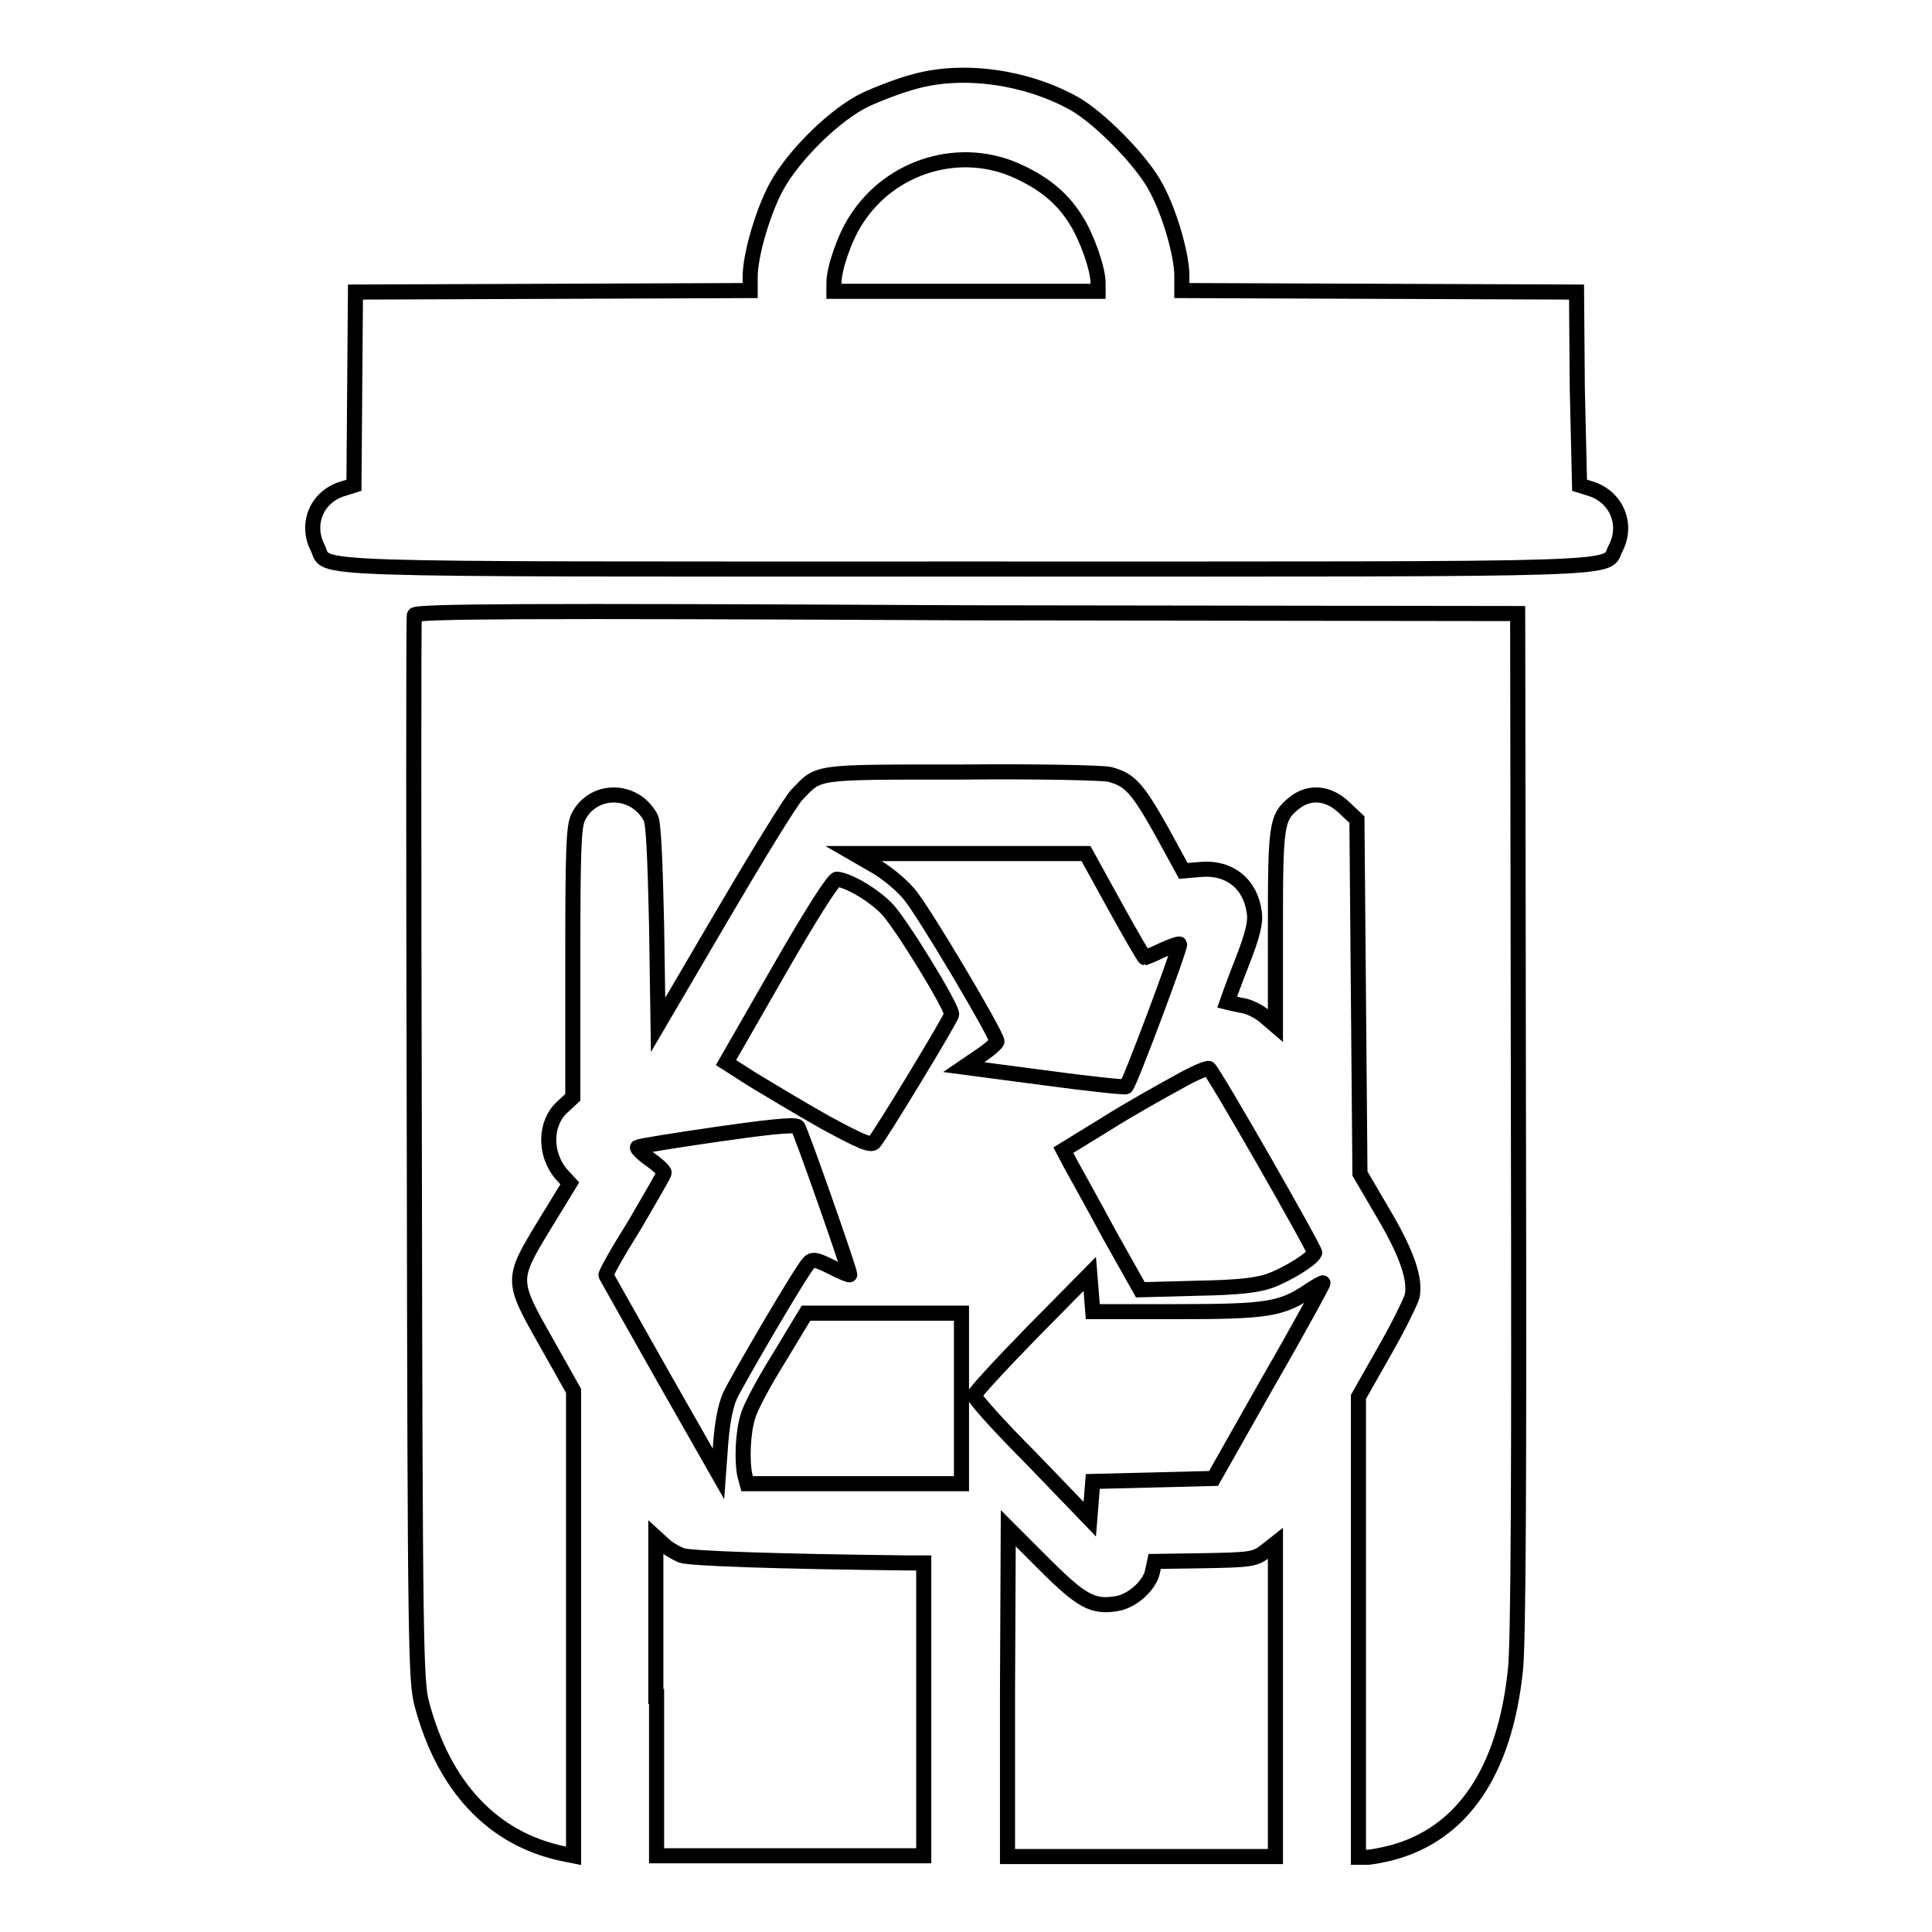
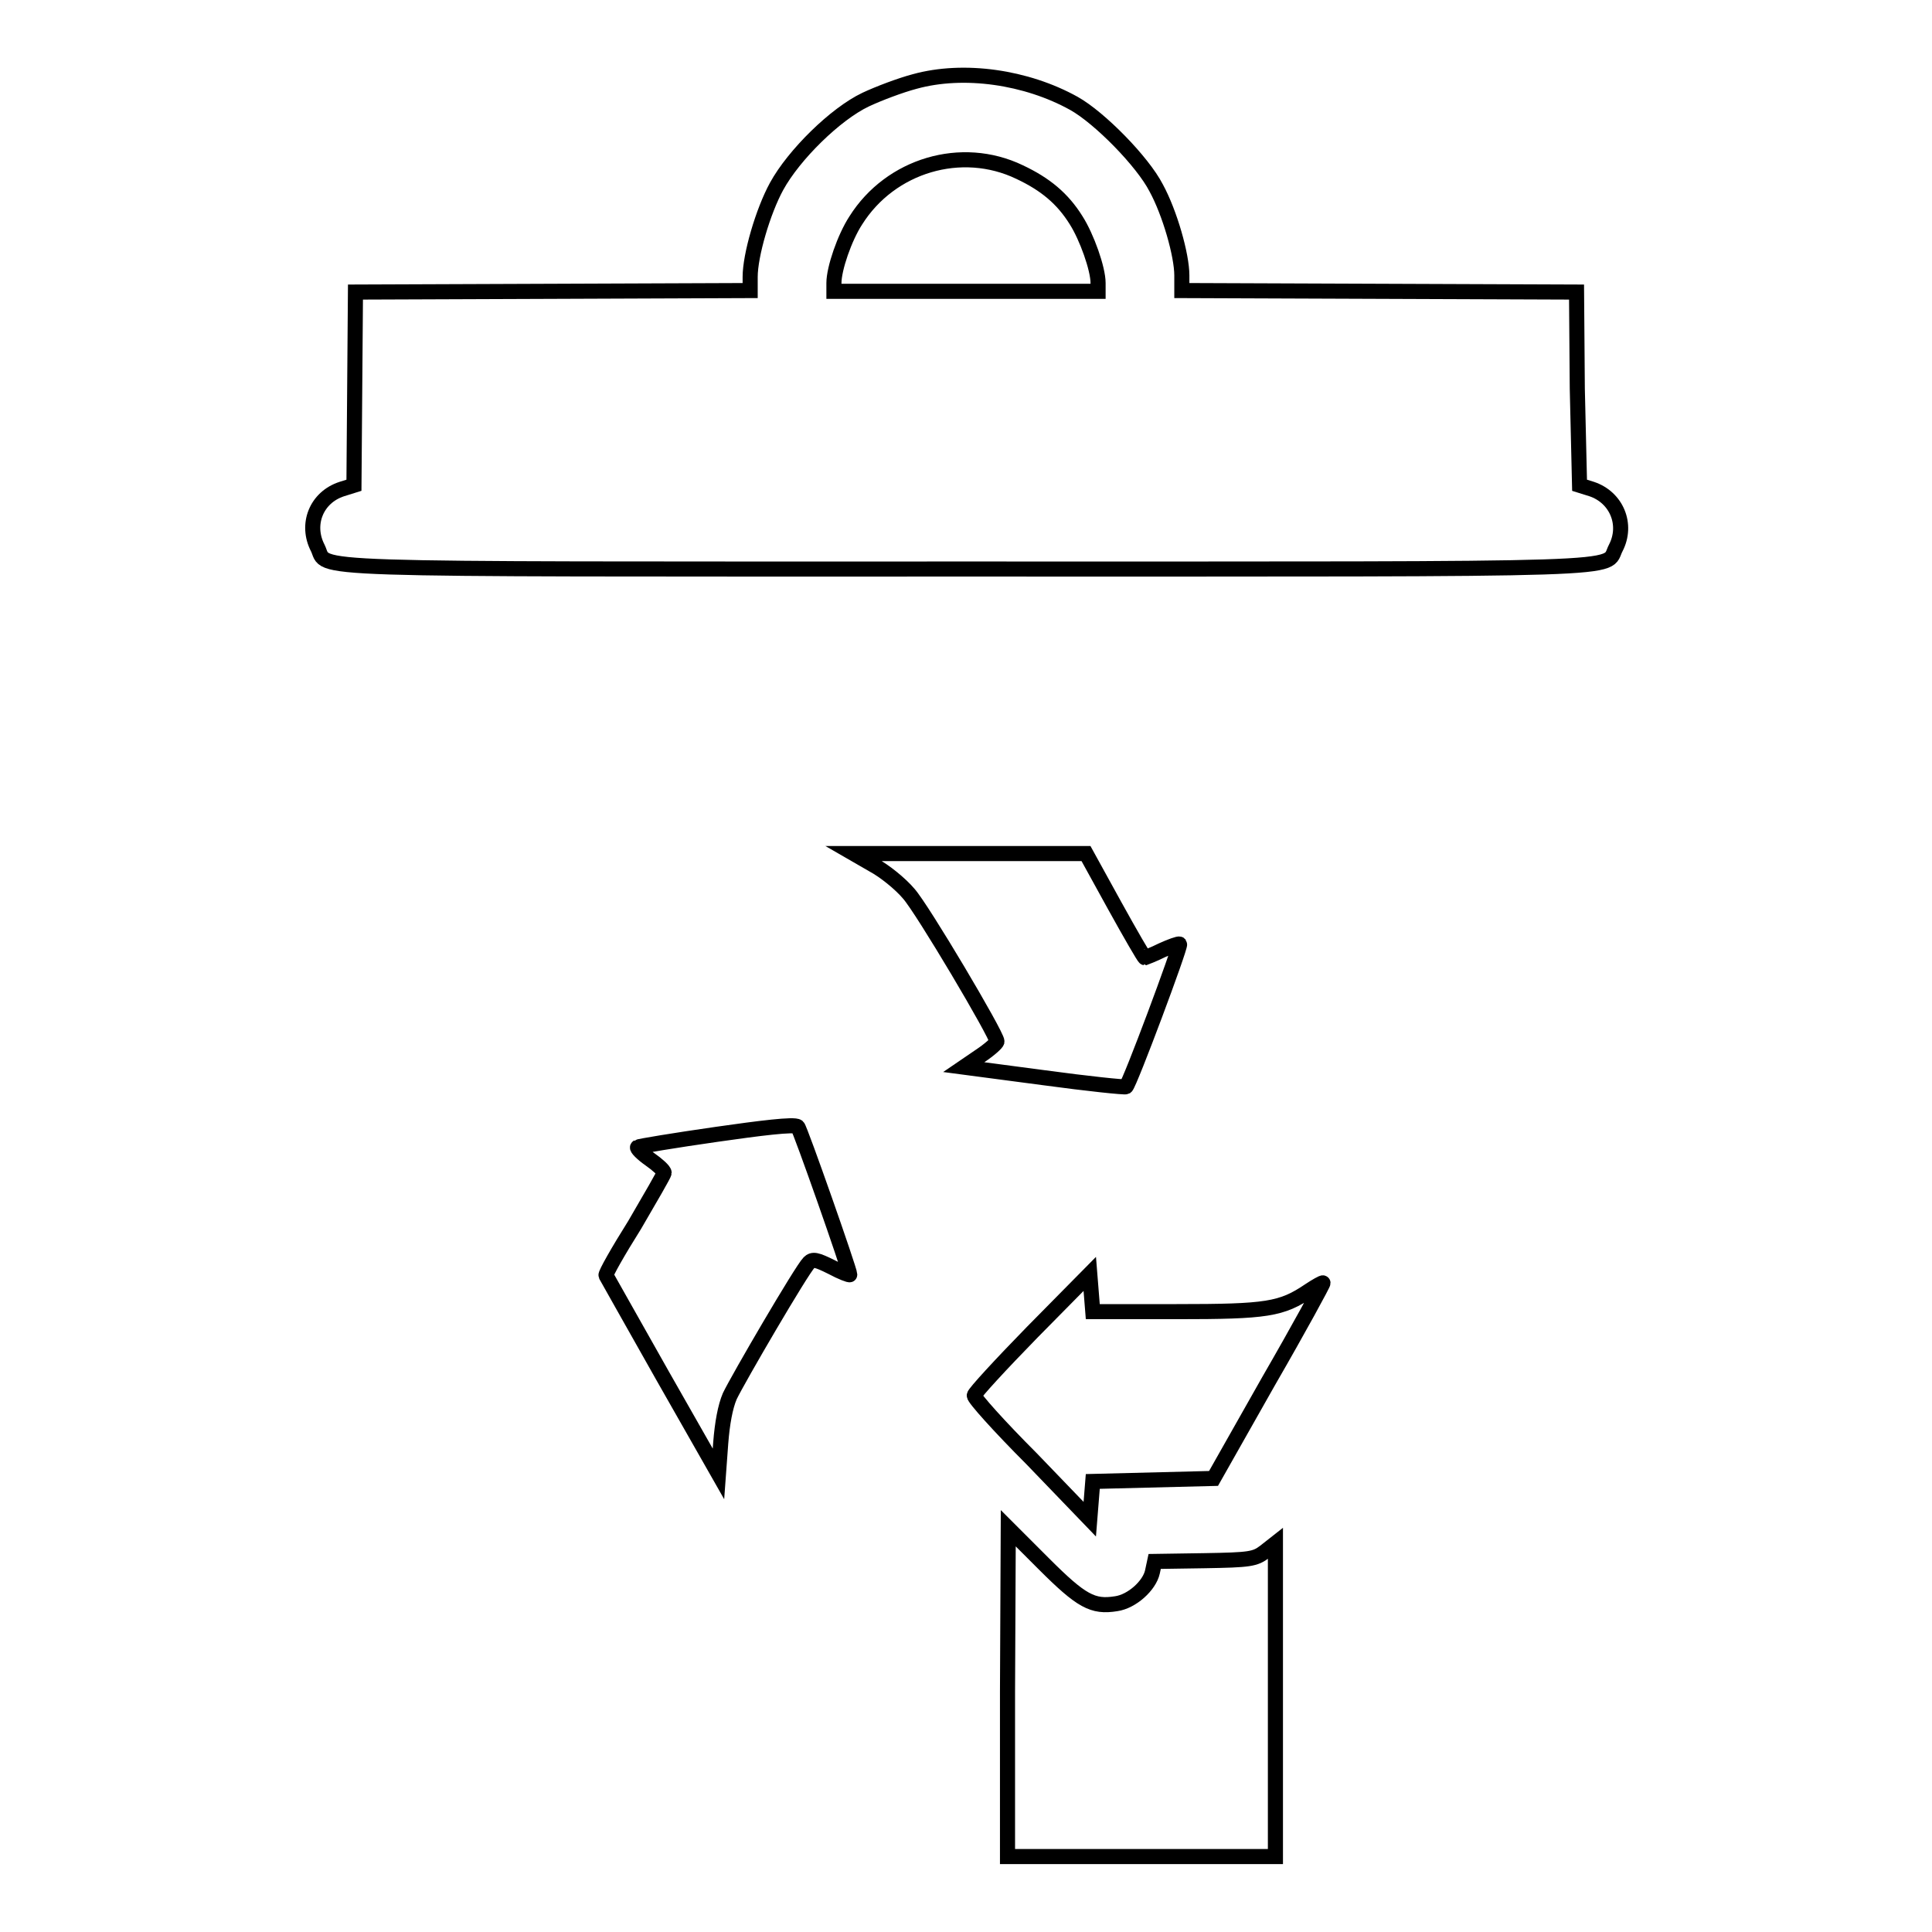
<svg xmlns="http://www.w3.org/2000/svg" version="1.1" x="0px" y="0px" viewBox="0 0 256 256" enable-background="new 0 0 256 256" xml:space="preserve">
  <g>
    <g>
      <g>
        <path stroke-width="2" fill-opacity="0" stroke="#000000" d="M121.2,10.8c-1.9,0.5-4.8,1.6-6.5,2.4c-4,1.9-9.5,7.3-11.8,11.5c-1.8,3.3-3.5,9.1-3.5,12v1.8l-26.1,0.1l-26.2,0.1L47,51.5l-0.1,12.8l-1.6,0.5c-3.4,1.1-4.8,4.7-3.2,7.8c1.5,3-4.7,2.8,86,2.8c90.7,0,84.4,0.2,86-2.8c1.6-3.1,0.1-6.7-3.2-7.8l-1.6-0.5L209,51.5l-0.1-12.8l-26.1-0.1l-26.2-0.1v-2c0-2.7-1.6-8.3-3.4-11.6c-1.8-3.5-7.5-9.3-10.9-11.2C136,10.2,127.7,9,121.2,10.8z M135.1,22.8c3.4,1.6,5.7,3.5,7.5,6.4c1.4,2.2,2.9,6.4,2.9,8.3v1.1H128h-17.5v-1.1c0-1.9,1.4-6,2.9-8.3C118,21.9,127.4,19.1,135.1,22.8z" />
-         <path stroke-width="2" fill-opacity="0" stroke="#000000" d="M54.9,81.5c-0.1,0.3-0.1,32.2,0,70.8c0.1,66.3,0.2,70.5,1,73.5c2.9,10.9,9.3,17.8,18.6,19.8l1.5,0.3v-30.8v-30.8l-3.6-6.4c-4.7-8.3-4.7-8.3-0.2-15.7l3.3-5.4l-1.2-1.3c-2.2-2.7-2.1-6.7,0.2-8.8l1.4-1.3v-17.8c0-14.9,0.1-18,0.7-19.3c1.9-3.9,7.4-4,9.6,0c0.4,0.6,0.6,5.4,0.8,14.2l0.2,13.3l8.5-14.5c4.7-8,9.1-15.2,9.9-16c3-3.1,1.9-3,21.7-3c10.6-0.1,18.7,0.1,19.7,0.3c2.7,0.7,3.7,1.8,6.9,7.5l2.9,5.3l2.4-0.2c3.7-0.3,6.5,1.9,7,5.7c0.2,1.3-0.2,3-1.7,6.8c-1.1,2.8-1.9,5.1-1.9,5.1s0.8,0.2,1.8,0.4c1,0.1,2.4,0.8,3.2,1.5l1.4,1.2v-12.7c0-13.9,0.1-14.9,2.5-16.8c2-1.6,4.5-1.4,6.6,0.6l1.7,1.6l0.2,23.5l0.2,23.4l3.1,5.3c3.2,5.4,4.3,8.8,3.8,11c-0.2,0.7-1.8,4-3.7,7.3l-3.4,6v30.5v30.5h1.1c0.6,0,2.1-0.3,3.3-0.6c9.4-2.5,15-10.8,16.4-24.2c0.4-3.4,0.5-26.5,0.4-72.5l-0.1-67.5l-73-0.1C68.7,80.9,55.1,81,54.9,81.5z" />
        <path stroke-width="2" fill-opacity="0" stroke="#000000" d="M115.7,114.6c1.5,0.8,3.6,2.5,4.7,3.8c1.8,2,11.7,18.7,11.7,19.6c0,0.2-1,1.1-2.2,1.9l-2.2,1.5l10.6,1.4c5.9,0.8,10.7,1.3,10.9,1.2c0.5-0.4,7.3-18.6,7.1-18.9c-0.1-0.1-1.2,0.3-2.3,0.8c-1.2,0.6-2.3,1-2.3,1c-0.1,0-1.9-3.1-4-6.9l-3.8-6.9h-15.4l-15.4,0L115.7,114.6z" />
-         <path stroke-width="2" fill-opacity="0" stroke="#000000" d="M103.2,128.6l-7,12.2l3.6,2.3c2,1.2,6.3,3.8,9.5,5.6c4.8,2.6,6,3.1,6.5,2.7c0.7-0.7,10.3-16.5,10.3-17c0-1.1-7-12.5-8.7-14.1c-1.9-1.9-5.1-3.7-6.5-3.8C110.5,116.4,107.5,121.1,103.2,128.6z" />
-         <path stroke-width="2" fill-opacity="0" stroke="#000000" d="M156.1,143.4c-2.2,1.2-6.5,3.6-9.5,5.5l-5.7,3.5l1,1.9c0.6,1.1,2.9,5.2,5.1,9.3l4.1,7.3l7.5-0.2c5.6-0.1,8-0.4,9.7-1c2.4-0.9,5.6-2.9,5.9-3.7c0.1-0.4-13.1-23.5-14-24.4C160.1,141.4,158.2,142.2,156.1,143.4z" />
        <path stroke-width="2" fill-opacity="0" stroke="#000000" d="M95,150.3c-5.6,0.8-10.4,1.6-10.5,1.7c-0.2,0.1,0.6,0.9,1.6,1.6c1,0.7,1.9,1.5,1.9,1.8c0,0.2-1.8,3.3-3.9,6.9c-2.2,3.5-3.9,6.5-3.8,6.7c0.1,0.2,3.5,6.2,7.5,13.3l7.4,13l0.3-4.1c0.2-2.6,0.6-4.8,1.2-6.2c1.1-2.3,9.5-16.7,10.5-17.7c0.5-0.5,1-0.4,3,0.6c1.3,0.7,2.4,1.1,2.4,1c0-0.6-6.6-19.4-6.9-19.6C105.3,148.9,100.6,149.5,95,150.3z" />
        <path stroke-width="2" fill-opacity="0" stroke="#000000" d="M136.8,176.5c-4.2,4.3-7.7,8.1-7.7,8.4c-0.1,0.3,3.3,4.1,7.6,8.4l7.7,8l0.2-2.5l0.2-2.5l8-0.2l8-0.2l7.3-12.9c4.1-7.1,7.3-13,7.2-13c0-0.1-0.9,0.4-1.8,1c-3.7,2.5-5.6,2.8-17.6,2.8h-11.1l-0.2-2.5l-0.2-2.5L136.8,176.5z" />
-         <path stroke-width="2" fill-opacity="0" stroke="#000000" d="M103.3,179.8c-2,3.2-3.9,6.7-4.2,7.9c-0.7,2.2-0.8,6-0.4,7.8l0.3,1.1h14.2h14.2v-11.3V174h-10.3h-10.3L103.3,179.8z" />
        <path stroke-width="2" fill-opacity="0" stroke="#000000" d="M133.5,224.2v21.8h17.7H169v-20.7v-20.8l-1.4,1.1c-1.3,1-2,1.1-8,1.2l-6.6,0.1l-0.3,1.4c-0.4,1.8-2.7,3.9-4.8,4.2c-3.1,0.5-4.6-0.3-9.6-5.3l-4.7-4.7L133.5,224.2L133.5,224.2z" />
-         <path stroke-width="2" fill-opacity="0" stroke="#000000" d="M87,224.8v21.1h17.7h17.7v-19.4v-19.4h-1.9c-17.9-0.2-29.1-0.6-30.2-1c-0.7-0.3-1.8-0.9-2.3-1.4l-1.1-1V224.8z" />
      </g>
    </g>
  </g>
</svg>